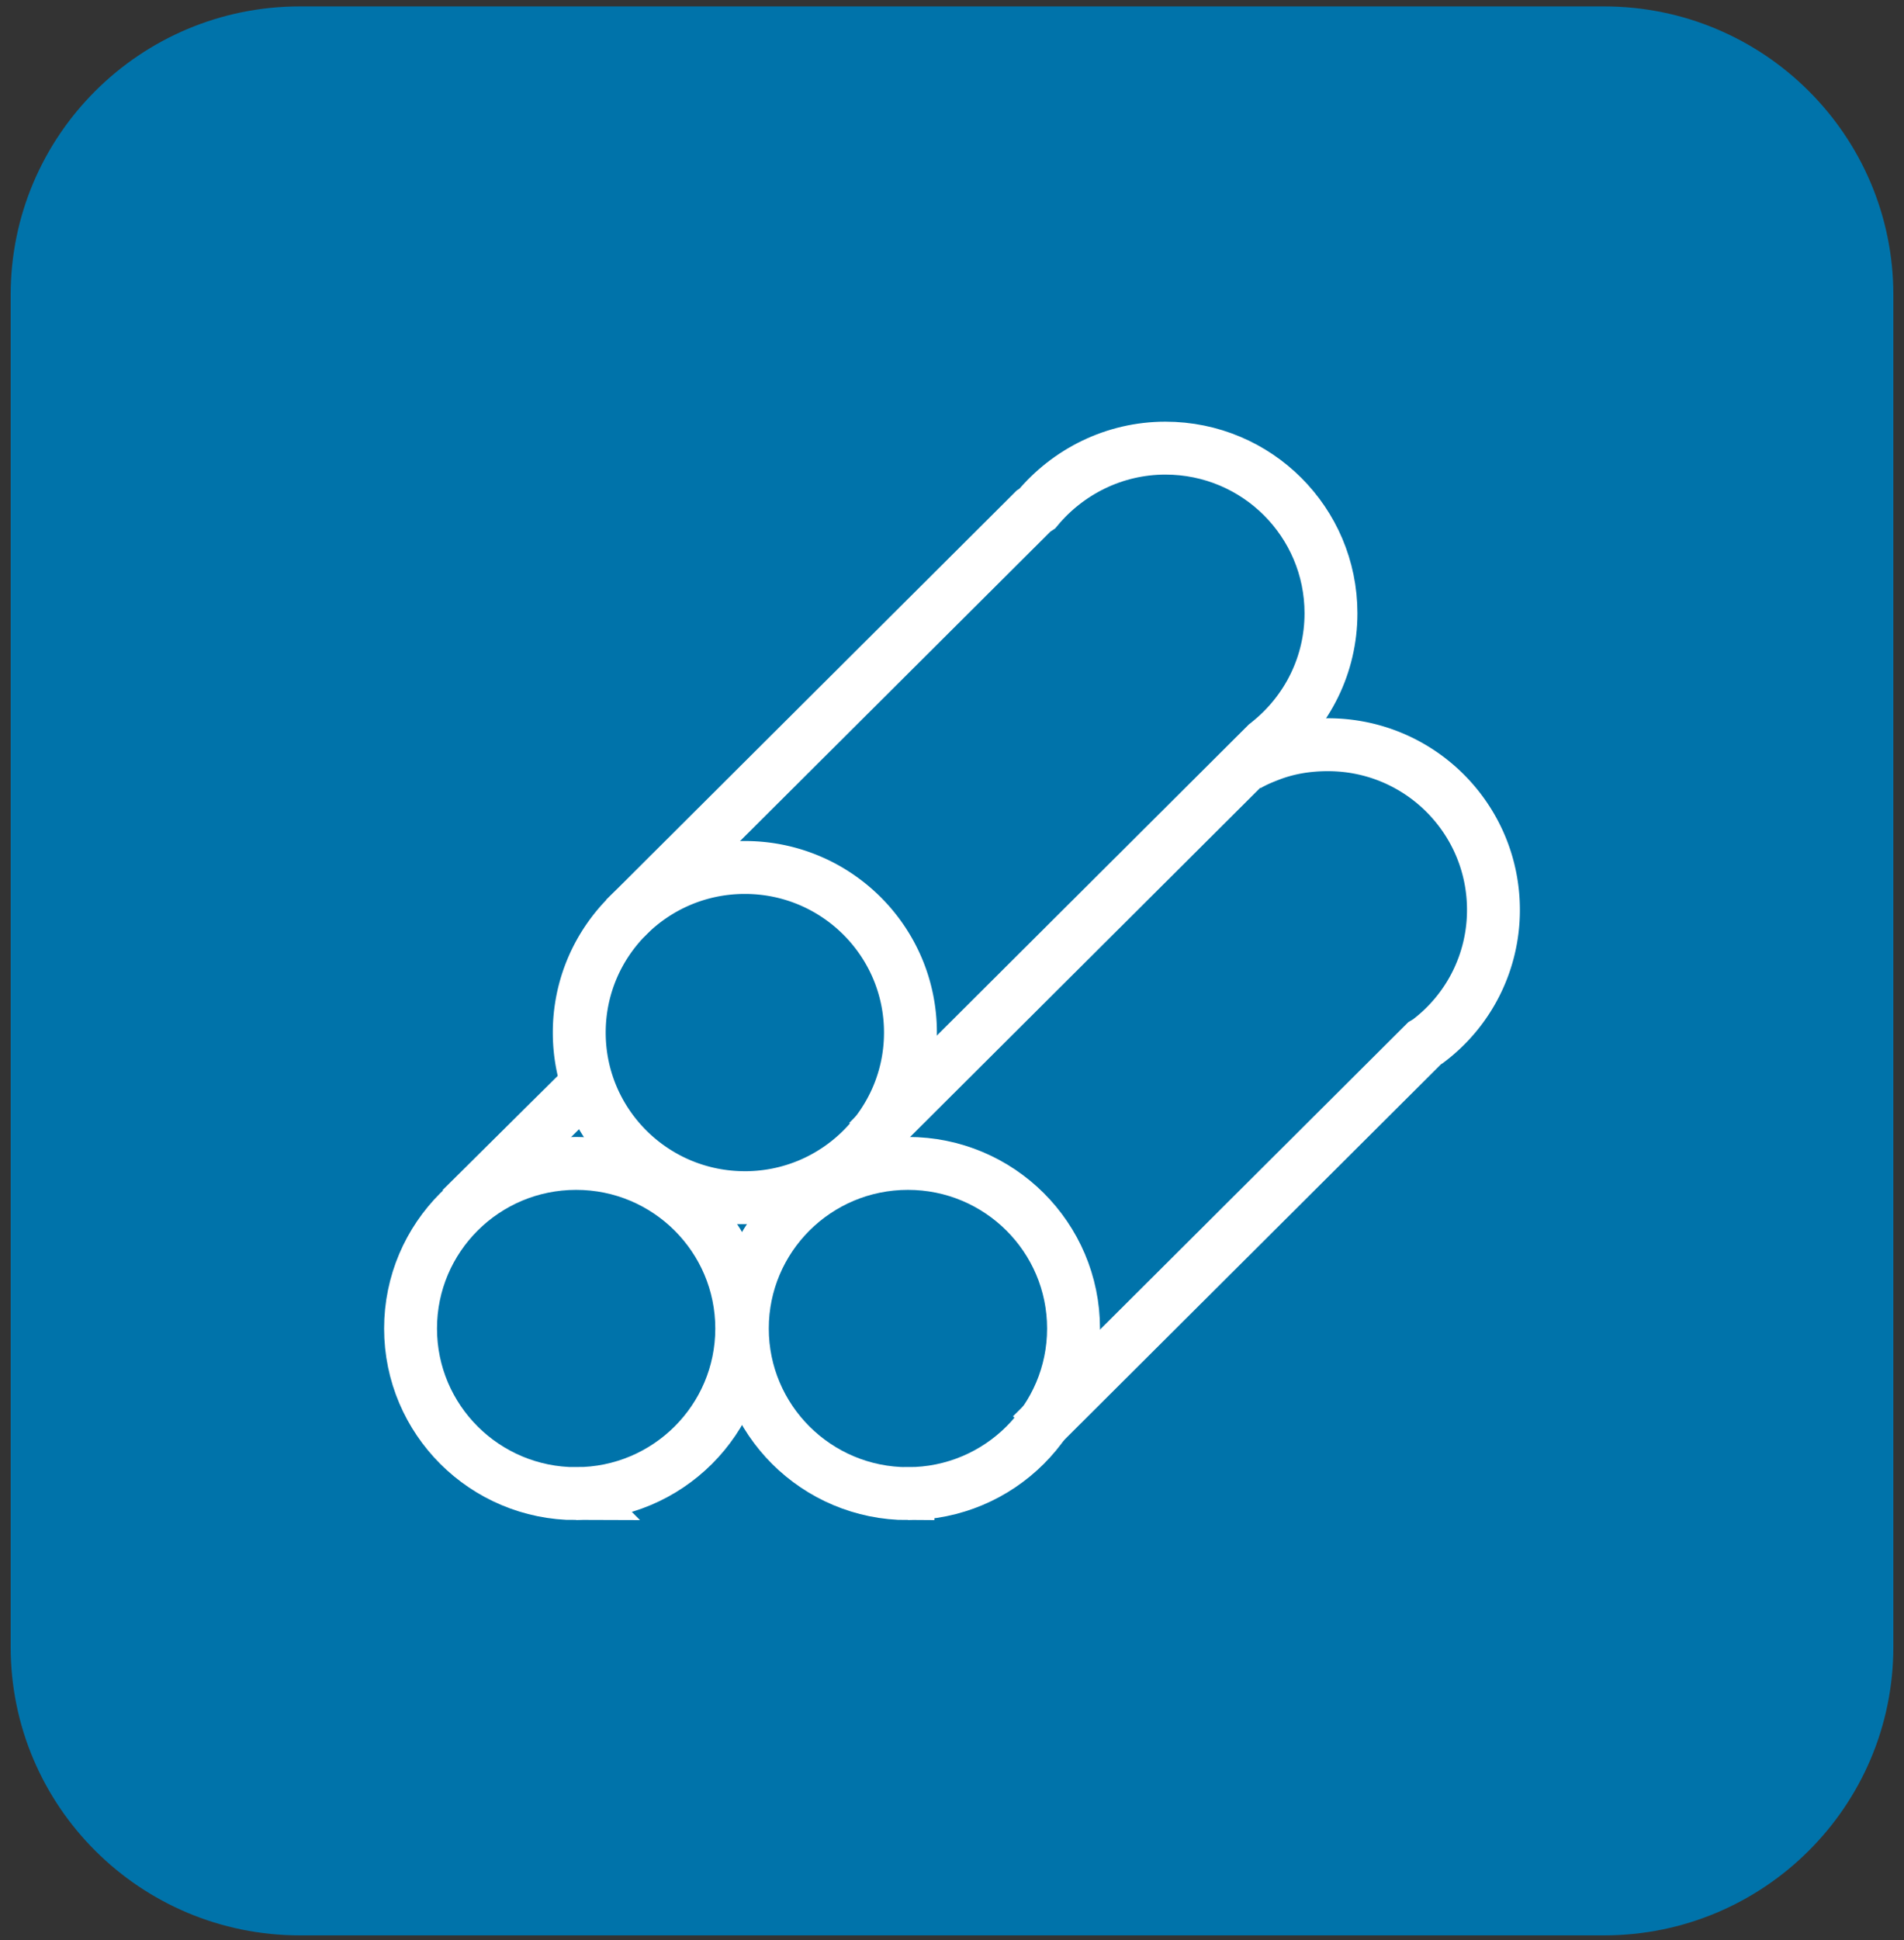
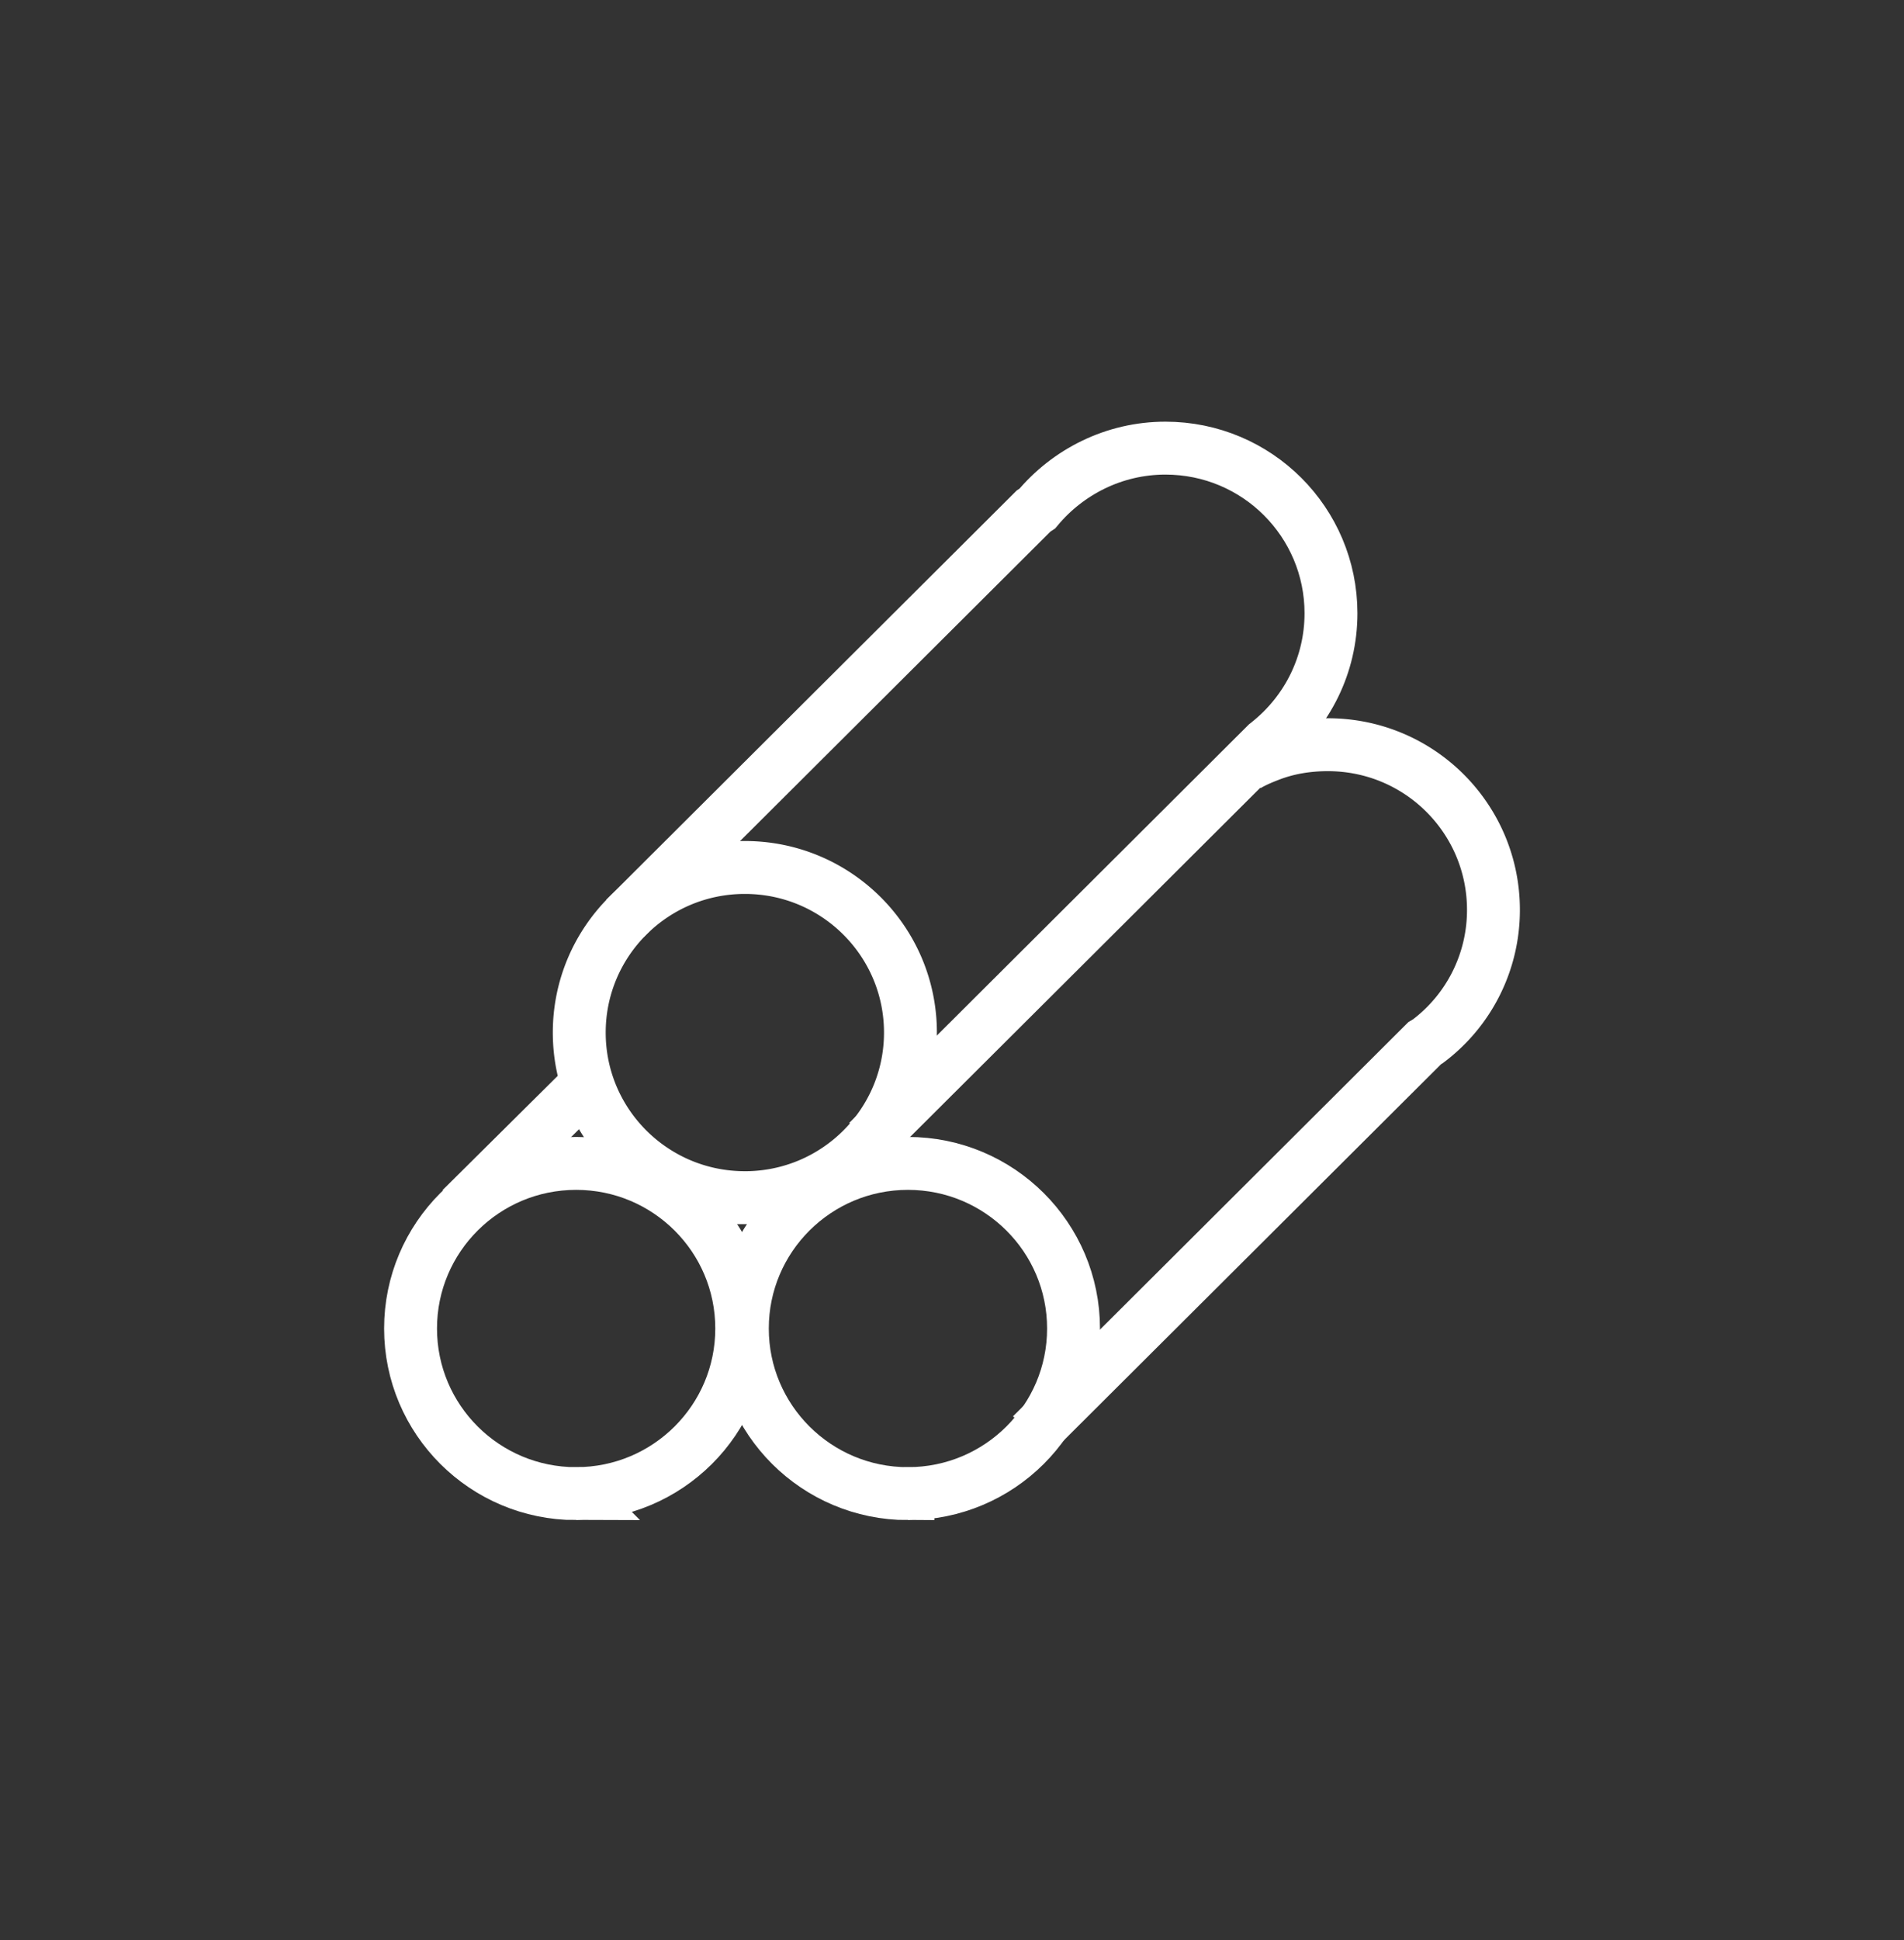
<svg xmlns="http://www.w3.org/2000/svg" width="108" height="110" fill="none">
  <rect width="100%" height="100%" fill="#333333" stroke="none" />
-   <path d="M90.986.363H17.015C7.952.363.605 7.685.605 16.718V93.37c0 9.033 7.347 16.355 16.41 16.355h73.97c9.064 0 16.411-7.322 16.411-16.355V16.717c0-9.032-7.347-16.354-16.41-16.354Z" fill="#0073AA" />
  <path d="M32.68 84.68c5.188 0 9.393-4.19 9.393-9.36 0-5.17-4.205-9.361-9.392-9.361-5.188 0-9.393 4.191-9.393 9.36 0 5.17 4.205 9.362 9.393 9.362ZM51.501 84.68c5.187 0 9.393-4.19 9.393-9.36 0-5.17-4.206-9.361-9.393-9.361s-9.393 4.191-9.393 9.36c0 5.17 4.206 9.362 9.393 9.362Z" stroke="#fff" stroke-width="3" stroke-miterlimit="10" />
  <path d="M42.25 67.902c5.187 0 9.393-4.191 9.393-9.361 0-5.17-4.206-9.36-9.393-9.36s-9.393 4.19-9.393 9.36c0 5.17 4.206 9.36 9.393 9.36ZM70.748 43.387c.425-.247.85-.424 1.311-.6 1.028-.39 2.127-.566 3.26-.566 5.211 0 9.393 4.204 9.393 9.361a9.29 9.29 0 0 1-3.721 7.453l-.177.106L58.52 81.36" stroke="#fff" stroke-width="3" stroke-miterlimit="10" />
  <path d="m35.445 52.077 23.18-23.102.213-.141c1.737-2.084 4.36-3.427 7.266-3.427 5.21 0 9.393 4.204 9.393 9.361 0 2.932-1.347 5.546-3.474 7.277l-.177.141-22.613 22.537M26.16 68.537l7.088-7.029" stroke="#fff" stroke-width="3" stroke-miterlimit="10" />
</svg>